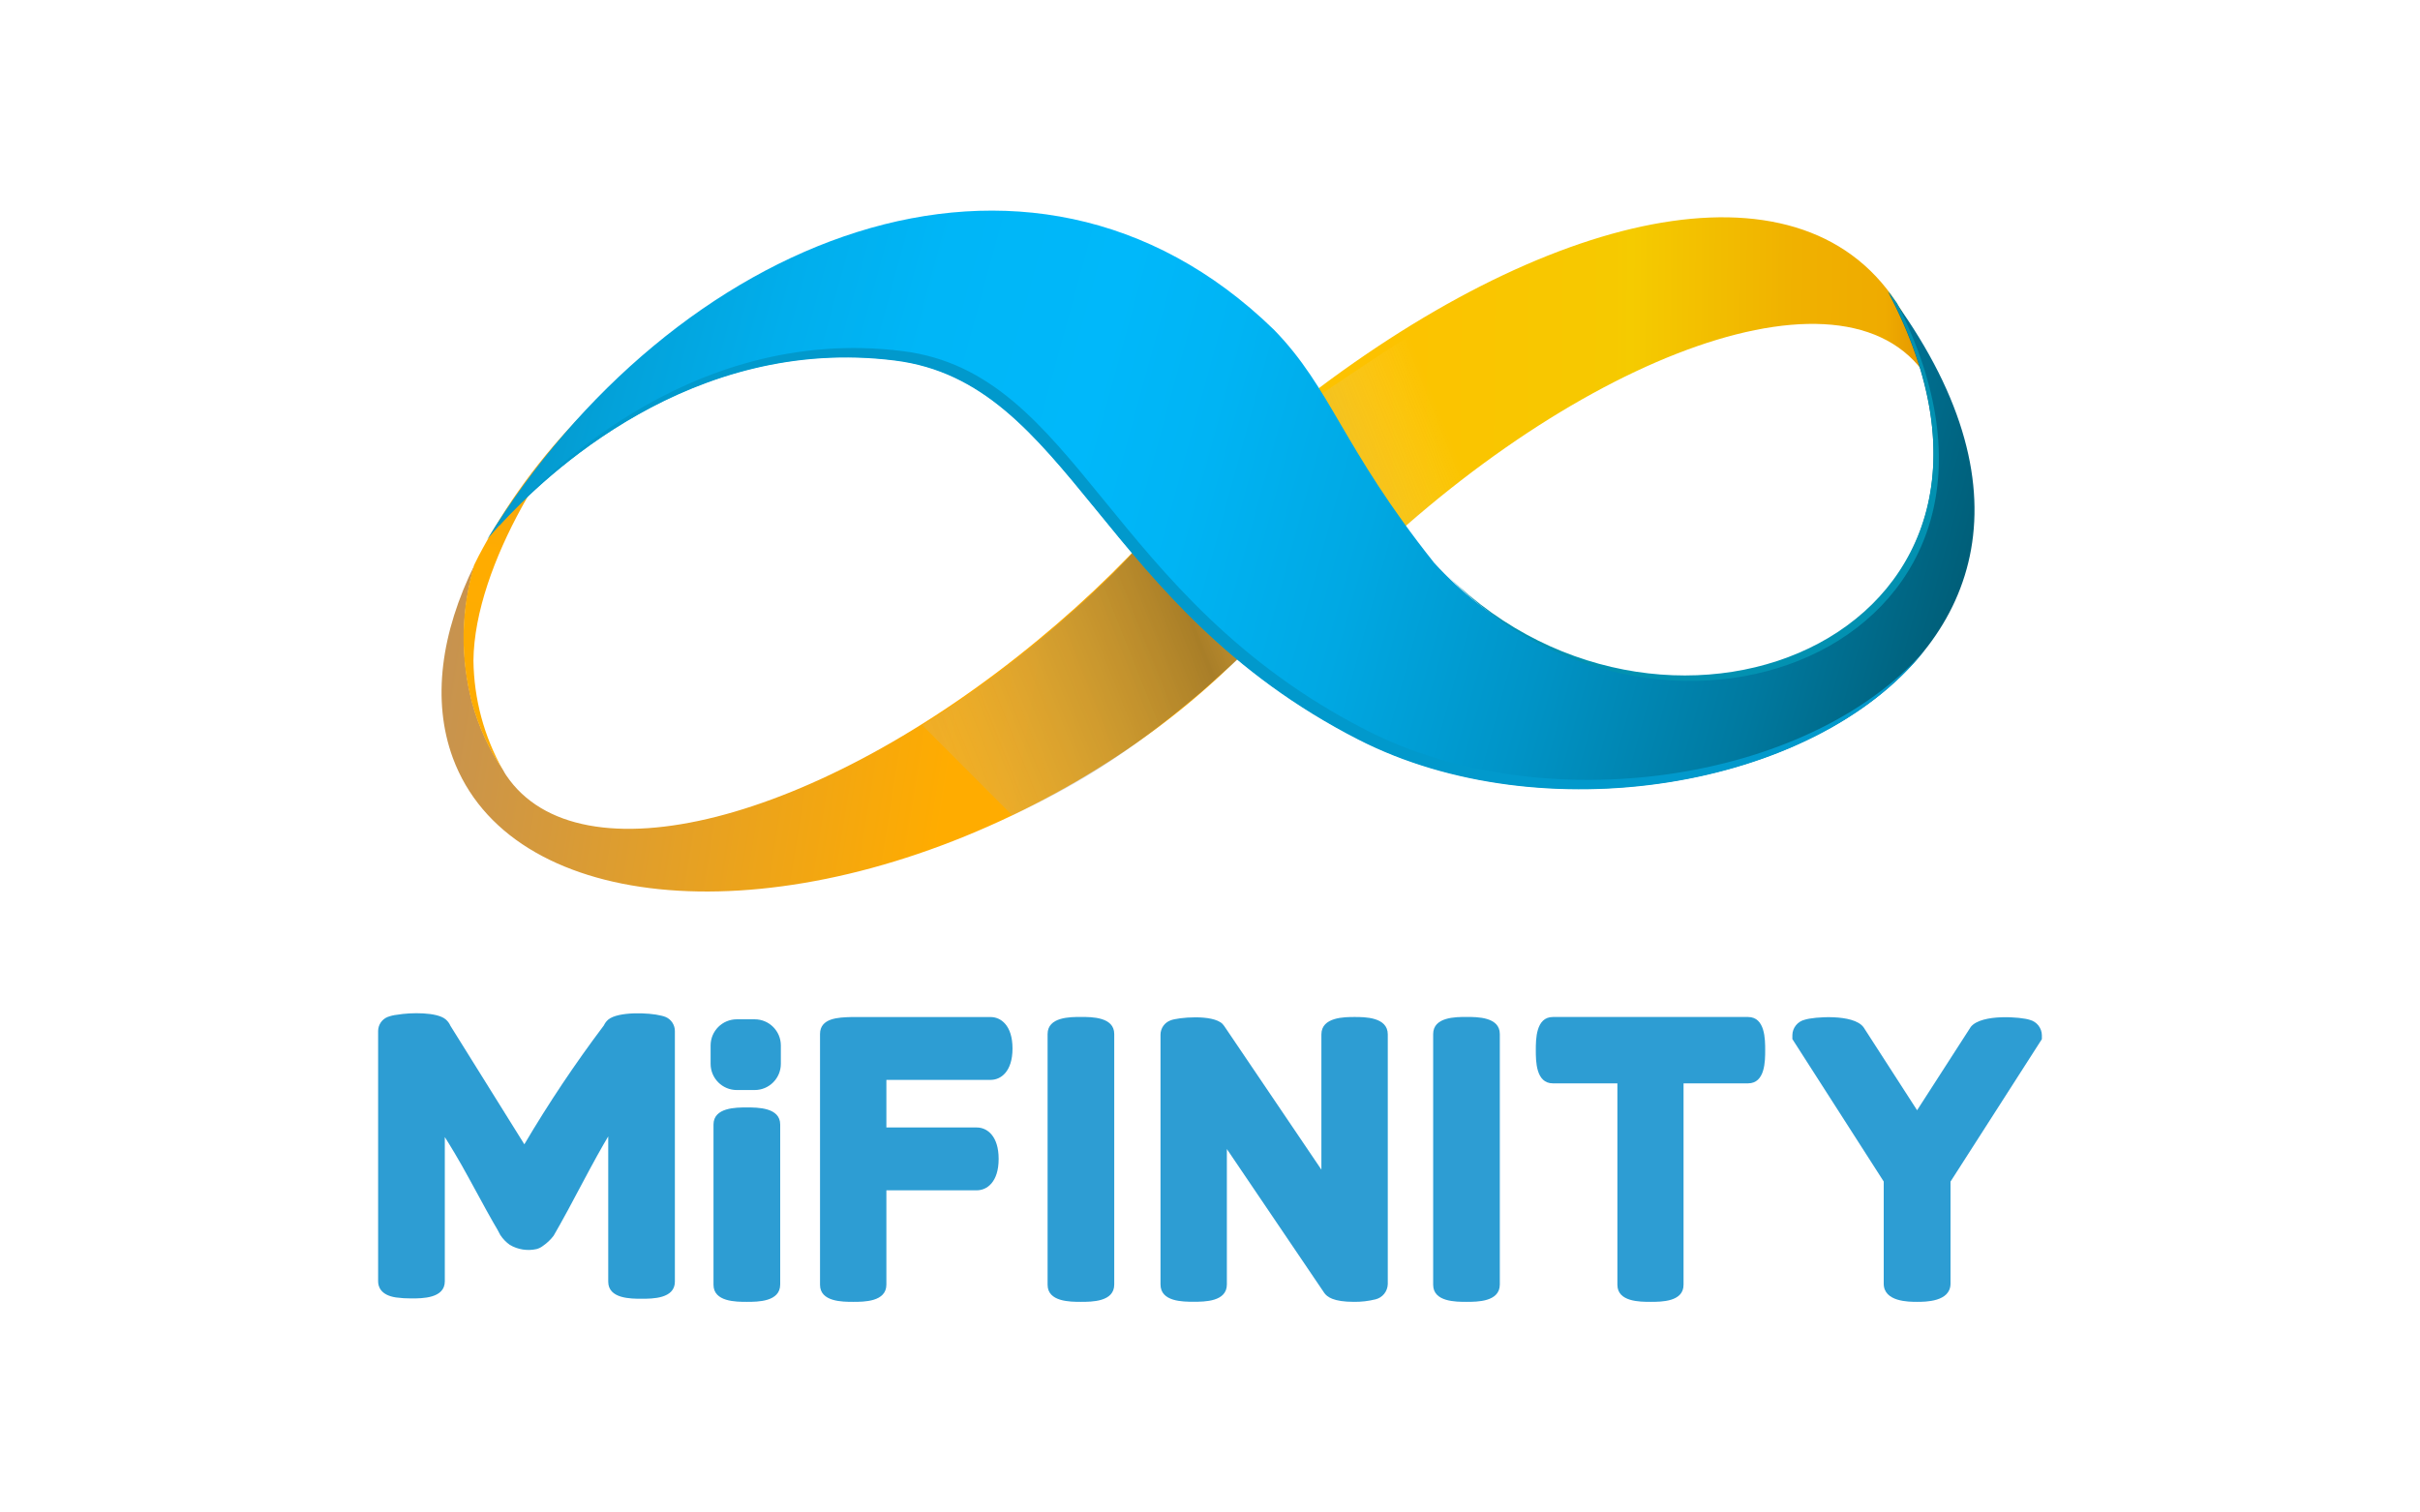
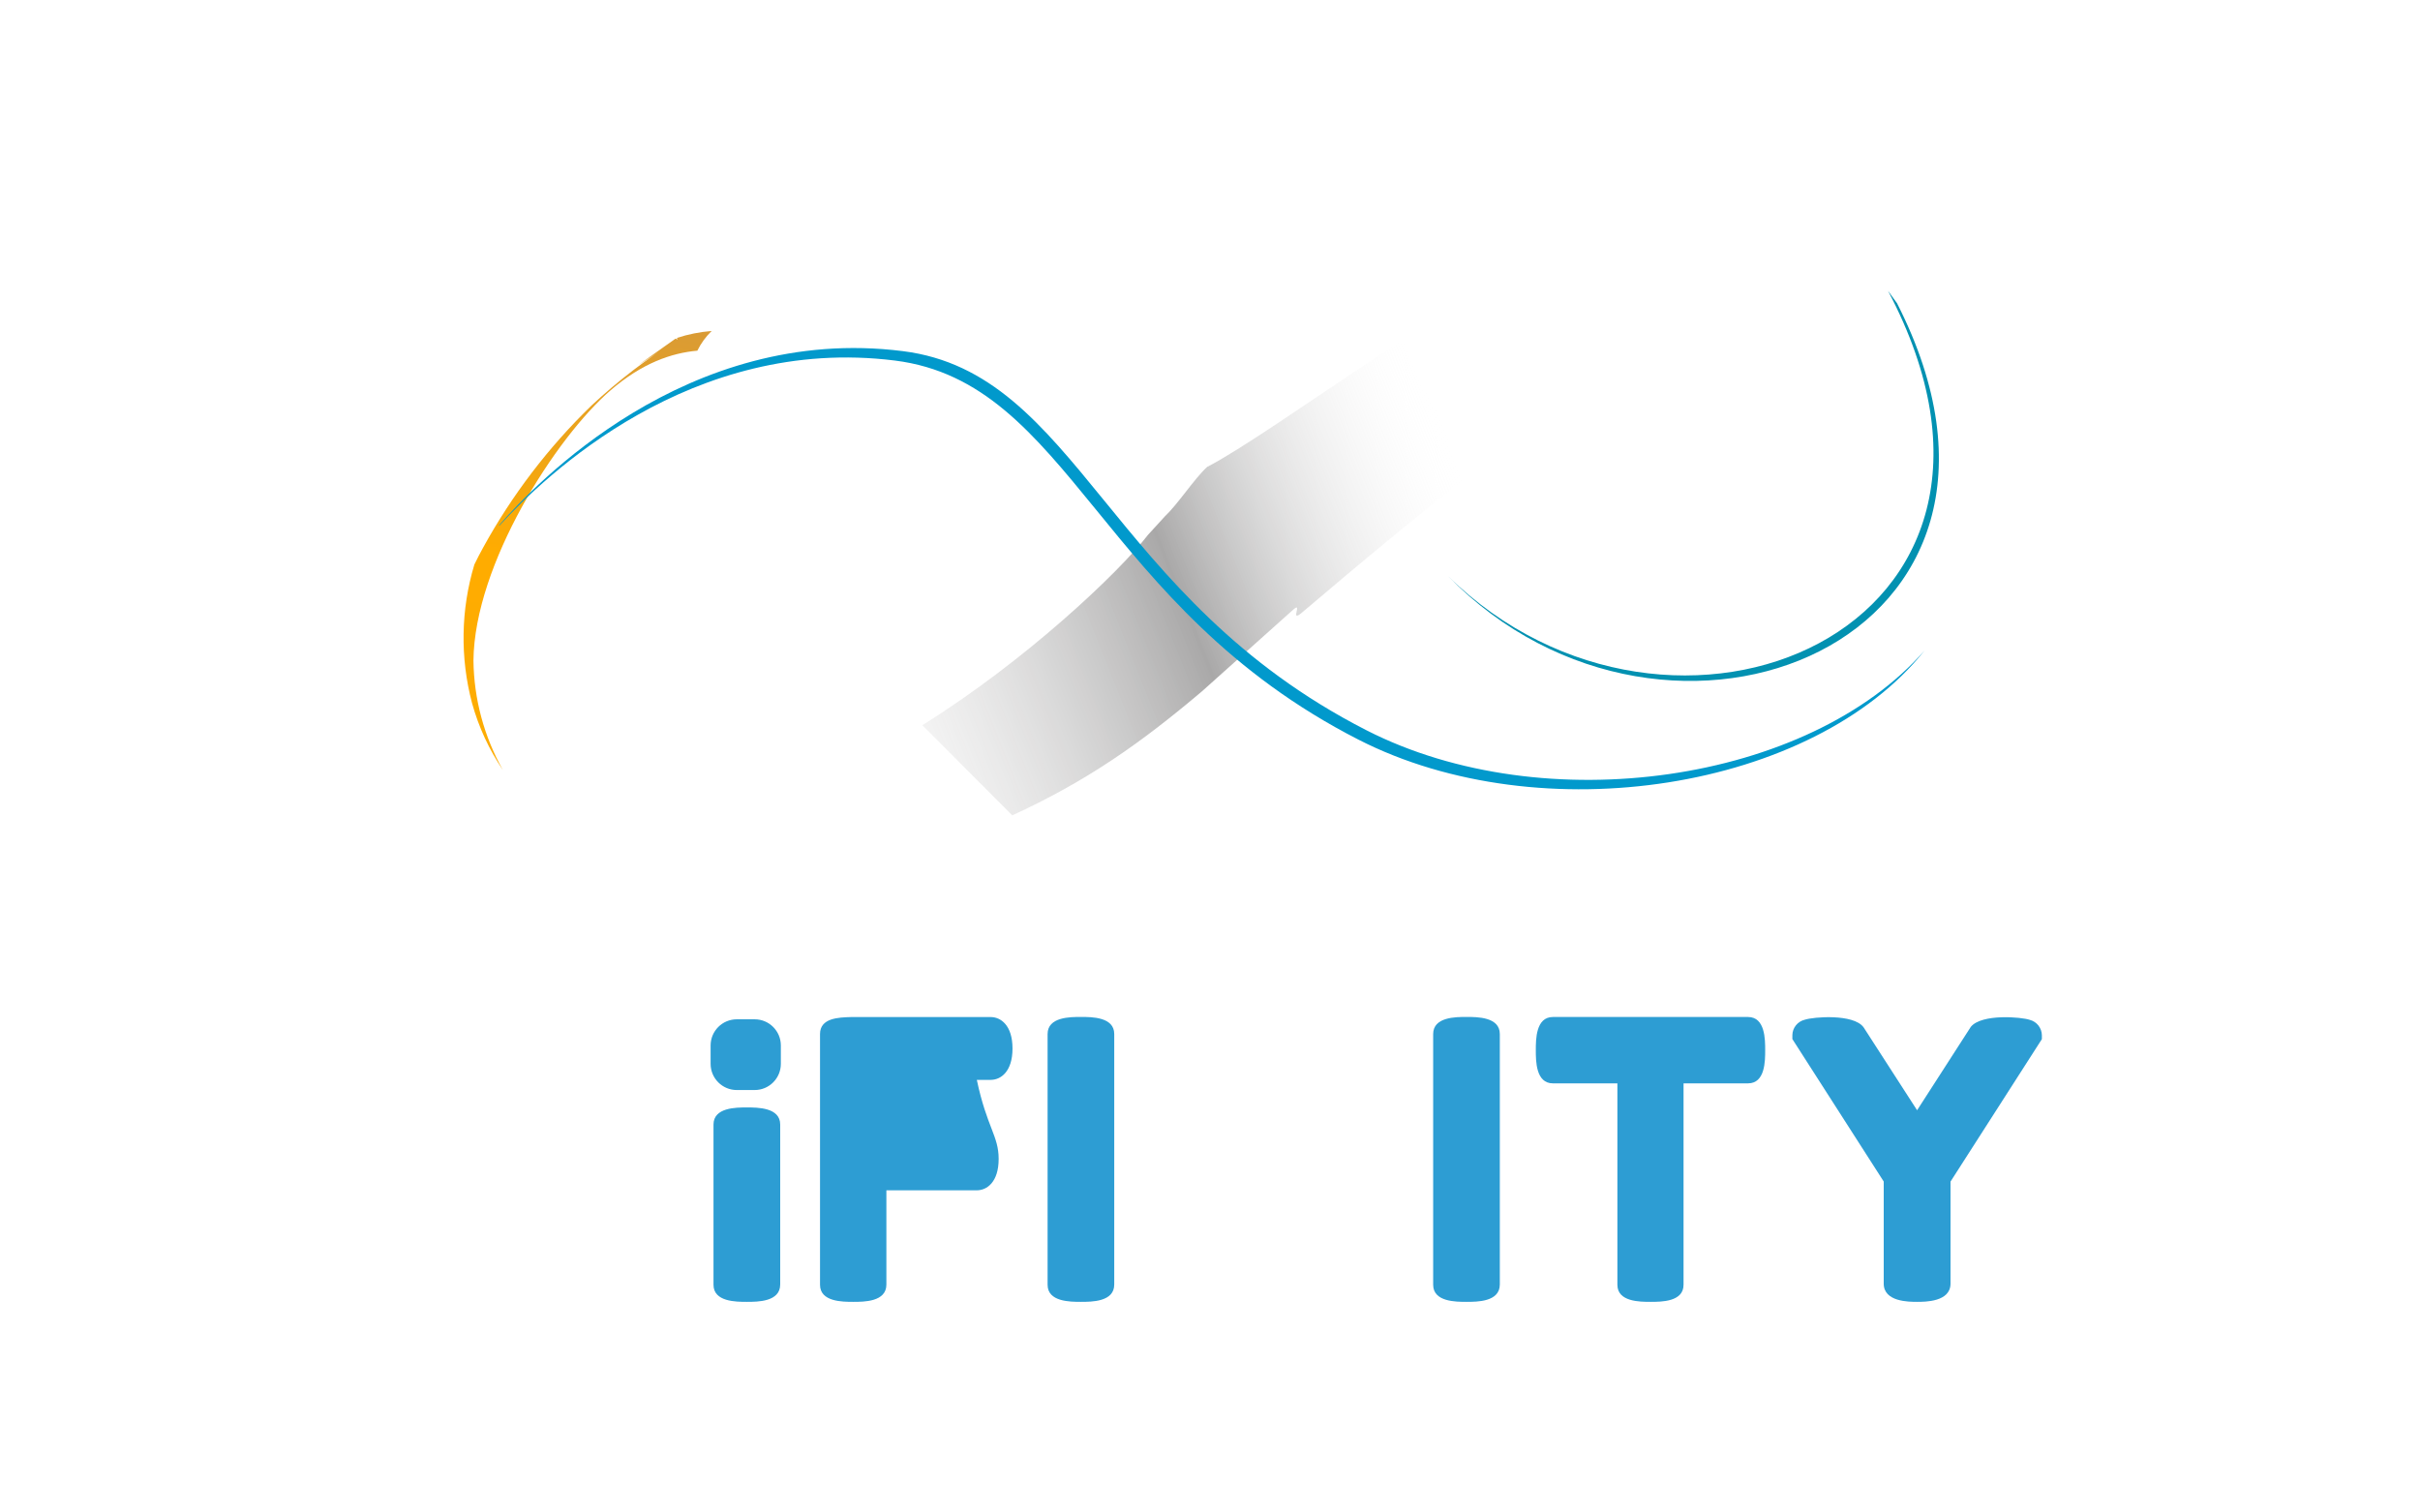
<svg xmlns="http://www.w3.org/2000/svg" width="128" height="80" viewBox="0 0 128 80" fill="none">
-   <path d="M101.693 19.624C101.82 19.796 101.936 19.976 102.043 20.161C101.761 18.974 101.328 17.827 100.755 16.75C96.031 8.089 82.905 10.682 69.81 20.491C66.359 23.069 63.261 26.088 60.592 29.47C62.221 30.354 63.696 31.602 65.12 32.665C65.992 33.301 66.916 33.862 67.883 34.342C68.713 33.381 69.574 32.432 70.478 31.499C82.143 19.479 96.989 13.362 101.693 19.624Z" fill="url(#paint0_linear_17433_3803)" />
-   <path d="M65.95 29.561C64.739 28.54 63.514 27.571 62.383 26.474C60.11 29.157 57.6 31.63 54.885 33.864C43.202 43.528 30.616 46.715 26.773 41.007C26.714 40.919 26.66 40.825 26.606 40.723C25.877 39.643 25.329 38.452 24.983 37.195C24.344 34.787 24.386 32.248 25.105 29.862C23.326 33.469 22.831 37.039 23.954 40.095C26.944 48.158 40.187 49.517 53.54 43.127C59.762 40.151 64.91 36.022 68.32 31.633C67.53 30.939 66.766 30.237 65.95 29.561Z" fill="url(#paint1_linear_17433_3803)" />
  <path d="M37.643 17.506C37.017 17.556 36.4 17.679 35.804 17.873L35.841 17.961L35.733 17.91C33.155 19.746 33.069 19.757 35.838 17.961C34.212 18.972 32.689 20.139 31.29 21.446C29.011 23.652 27.076 26.188 25.551 28.97C25.392 29.254 25.236 29.561 25.091 29.859C24.372 32.245 24.33 34.784 24.968 37.193C25.316 38.453 25.867 39.648 26.6 40.731C25.603 38.962 25.067 36.97 25.042 34.939C25.091 29.859 29.391 23.143 32.307 20.633C33.959 19.212 35.511 18.669 36.884 18.549C37.075 18.161 37.332 17.808 37.643 17.506Z" fill="url(#paint2_linear_17433_3803)" />
  <path d="M48.785 38.358C54.256 34.947 59.185 30.277 60.723 28.287L61.609 27.318C62.303 26.664 63.164 25.328 63.846 24.7C65.589 23.796 68.832 21.528 72.229 19.271C73.69 18.302 75.159 17.35 75.989 16.901L79.969 23.498C77.481 25.113 71.112 30.487 68.863 32.403C68.153 33.006 69 31.681 68.335 32.306L63.571 36.57C60.295 39.344 57.441 41.337 53.54 43.127L48.785 38.358Z" fill="url(#paint3_linear_17433_3803)" fill-opacity="0.49" style="mix-blend-mode:multiply" />
-   <path d="M99.862 15.44C109.583 33.83 87.464 42.468 75.859 29.774C70.97 23.632 70.43 20.565 67.377 17.435C54.339 4.761 35.542 12.637 25.773 28.52C27.069 26.966 35.329 17.546 47.335 19.047C56.616 20.206 58.136 32.088 71.865 39.1C87.444 47.059 115.456 36.286 99.862 15.44Z" fill="url(#paint4_linear_17433_3803)" />
  <path d="M72.28 38.628C58.548 31.616 57.03 19.732 47.75 18.572C36.295 17.128 28.254 25.655 26.404 27.779V27.813C28.84 25.132 36.582 17.725 47.329 19.07C56.61 20.229 58.13 32.113 71.859 39.125C81.506 44.051 95.917 41.791 101.792 34.41C95.684 41.396 81.708 43.44 72.28 38.628Z" fill="#0199CC" />
  <path d="M100.34 16.042C100.181 15.824 100.027 15.605 99.862 15.383C109.381 33.395 88.362 42.044 76.589 30.47C88.223 42.397 109.452 33.947 100.34 16.042Z" fill="#0291B1" />
-   <path d="M35.215 53.795C35.137 53.763 35.056 53.738 34.974 53.721C34.32 53.553 32.7 53.499 32.177 53.926L32.148 53.951C32.061 54.031 31.991 54.128 31.941 54.236C30.422 56.252 29.017 58.352 27.734 60.526L23.82 54.25L23.806 54.218C23.754 54.11 23.68 54.013 23.59 53.934L23.564 53.911C23.11 53.533 21.748 53.545 21.006 53.673C20.83 53.691 20.657 53.732 20.492 53.795C20.348 53.856 20.224 53.957 20.137 54.087C20.05 54.217 20.002 54.369 20 54.525V67.774C20 68.038 20.122 68.501 20.941 68.626C21.213 68.663 21.488 68.68 21.762 68.678C22.331 68.678 23.527 68.678 23.527 67.774V60.142C23.783 60.546 24.269 61.336 24.806 62.328C25.553 63.709 26.054 64.612 26.31 65.037L26.461 65.321C26.595 65.525 26.765 65.702 26.964 65.844C27.392 66.097 27.9 66.176 28.385 66.066C28.505 66.033 28.617 65.977 28.715 65.901C28.932 65.752 29.124 65.57 29.283 65.361L29.624 64.761C29.789 64.475 30.176 63.758 30.784 62.612C31.392 61.465 31.855 60.631 32.171 60.108V67.791C32.171 68.695 33.362 68.695 33.933 68.695C34.505 68.695 35.696 68.695 35.696 67.791V54.537C35.697 54.38 35.652 54.226 35.566 54.094C35.481 53.962 35.359 53.858 35.215 53.795Z" fill="#2D9DD3" />
  <path d="M39.501 68.859C38.933 68.859 37.739 68.859 37.739 67.956V59.48C37.739 58.576 38.93 58.576 39.501 58.576C40.073 58.576 41.267 58.576 41.267 59.48V67.939C41.267 68.859 40.076 68.859 39.501 68.859Z" fill="#2D9DD3" />
-   <path d="M45.13 68.859C44.561 68.859 43.373 68.859 43.373 67.956V54.693C43.373 53.84 44.359 53.815 45.01 53.795H52.4C52.932 53.795 53.554 54.23 53.554 55.458C53.554 56.686 52.932 57.118 52.4 57.118H46.883V59.636H51.667C52.199 59.636 52.821 60.071 52.821 61.299C52.821 62.527 52.199 62.959 51.667 62.959H46.883V67.947C46.883 68.859 45.698 68.859 45.13 68.859Z" fill="#2D9DD3" />
-   <path d="M71.618 68.859C70.512 68.859 70.196 68.592 70.049 68.393L64.892 60.776V67.939C64.892 68.854 63.707 68.854 63.136 68.854C62.565 68.854 61.382 68.854 61.382 67.939V54.721C61.384 54.556 61.436 54.395 61.532 54.26C61.628 54.126 61.763 54.024 61.919 53.968C62.283 53.818 64.134 53.633 64.662 54.159L64.75 54.267L69.892 61.867V54.71C69.892 53.792 71.123 53.792 71.649 53.792C72.175 53.792 73.403 53.792 73.403 54.71V67.927C73.396 68.112 73.33 68.29 73.214 68.435C73.097 68.579 72.937 68.681 72.757 68.726C72.385 68.818 72.002 68.863 71.618 68.859Z" fill="#2D9DD3" />
+   <path d="M45.13 68.859C44.561 68.859 43.373 68.859 43.373 67.956V54.693C43.373 53.84 44.359 53.815 45.01 53.795H52.4C52.932 53.795 53.554 54.23 53.554 55.458C53.554 56.686 52.932 57.118 52.4 57.118H46.883H51.667C52.199 59.636 52.821 60.071 52.821 61.299C52.821 62.527 52.199 62.959 51.667 62.959H46.883V67.947C46.883 68.859 45.698 68.859 45.13 68.859Z" fill="#2D9DD3" />
  <path d="M77.567 68.859C76.998 68.859 75.804 68.859 75.804 67.956V54.693C75.804 53.789 76.995 53.789 77.567 53.789C78.138 53.789 79.329 53.789 79.329 54.693V67.944C79.326 68.859 78.135 68.859 77.567 68.859Z" fill="#2D9DD3" />
  <path d="M57.173 68.859C56.604 68.859 55.41 68.859 55.41 67.956V54.693C55.41 53.789 56.601 53.789 57.173 53.789C57.744 53.789 58.935 53.789 58.935 54.693V67.944C58.935 68.859 57.744 68.859 57.173 68.859Z" fill="#2D9DD3" />
  <path d="M87.305 68.859C86.736 68.859 85.548 68.859 85.548 67.956V57.302H82.137C81.233 57.302 81.233 56.117 81.233 55.549C81.233 54.98 81.233 53.792 82.137 53.792H92.458C93.365 53.792 93.365 54.98 93.365 55.549C93.365 56.117 93.365 57.302 92.458 57.302H89.047V67.944C89.058 68.859 87.873 68.859 87.305 68.859Z" fill="#2D9DD3" />
  <path d="M101.4 68.859C100.962 68.859 99.635 68.859 99.635 67.896V62.495L94.803 54.96V54.75C94.806 54.561 94.873 54.379 94.991 54.232C95.109 54.085 95.273 53.981 95.457 53.937C95.923 53.781 98.029 53.616 98.563 54.329L98.583 54.358L101.4 58.724L104.242 54.312C104.811 53.61 106.931 53.789 107.369 53.946C107.547 53.993 107.705 54.098 107.818 54.243C107.932 54.388 107.996 54.566 108 54.75V54.963L103.168 62.498V67.899C103.162 68.859 101.835 68.859 101.4 68.859Z" fill="#2D9DD3" />
  <path d="M39.917 53.914H38.97C38.206 53.914 37.586 54.534 37.586 55.298V56.271C37.586 57.035 38.206 57.655 38.97 57.655H39.917C40.681 57.655 41.301 57.035 41.301 56.271V55.298C41.301 54.534 40.681 53.914 39.917 53.914Z" fill="#2D9DD3" />
  <defs>
    <linearGradient id="paint0_linear_17433_3803" x1="14.175" y1="39.45" x2="110.024" y2="40.294" gradientUnits="userSpaceOnUse">
      <stop offset="0.01" stop-color="#FFA220" />
      <stop offset="0.04" stop-color="#FFA61C" />
      <stop offset="0.34" stop-color="#FFC000" />
      <stop offset="0.61" stop-color="#FDC200" />
      <stop offset="0.74" stop-color="#F6C900" />
      <stop offset="0.75" stop-color="#F5CB00" />
      <stop offset="0.78" stop-color="#F3C200" />
      <stop offset="0.84" stop-color="#F0B100" />
      <stop offset="0.89" stop-color="#EFAB00" />
      <stop offset="1" stop-color="#B74600" />
    </linearGradient>
    <linearGradient id="paint1_linear_17433_3803" x1="23.283" y1="25.087" x2="107.934" y2="38.74" gradientUnits="userSpaceOnUse">
      <stop offset="0.01" stop-color="#C59252" />
      <stop offset="0.22" stop-color="#EBA31C" />
      <stop offset="0.34" stop-color="#FFAC00" />
      <stop offset="0.51" stop-color="#FDAC03" />
      <stop offset="0.63" stop-color="#F6AB0D" />
      <stop offset="0.75" stop-color="#E9AA1E" />
      <stop offset="0.78" stop-color="#E4A925" />
      <stop offset="0.8" stop-color="#E7AC21" />
      <stop offset="0.86" stop-color="#F4B70F" />
      <stop offset="0.93" stop-color="#FCBE04" />
      <stop offset="1" stop-color="#FFC000" />
    </linearGradient>
    <linearGradient id="paint2_linear_17433_3803" x1="82.411" y1="17.373" x2="72.302" y2="78.363" gradientUnits="userSpaceOnUse">
      <stop offset="0.01" stop-color="#C59252" />
      <stop offset="0.22" stop-color="#EBA31C" />
      <stop offset="0.34" stop-color="#FFAC00" />
      <stop offset="0.51" stop-color="#FDAC03" />
      <stop offset="0.63" stop-color="#F6AB0D" />
      <stop offset="0.75" stop-color="#E9AA1E" />
      <stop offset="0.78" stop-color="#E4A925" />
      <stop offset="0.8" stop-color="#E7AC21" />
      <stop offset="0.86" stop-color="#F4B70F" />
      <stop offset="0.93" stop-color="#FCBE04" />
      <stop offset="1" stop-color="#FFC000" />
    </linearGradient>
    <linearGradient id="paint3_linear_17433_3803" x1="73.505" y1="15.063" x2="35.629" y2="30.172" gradientUnits="userSpaceOnUse">
      <stop stop-color="white" stop-opacity="0" />
      <stop offset="0.401" stop-color="#504E4E" />
      <stop offset="1" stop-color="white" stop-opacity="0" />
    </linearGradient>
    <linearGradient id="paint4_linear_17433_3803" x1="116.386" y1="74.428" x2="14.756" y2="46.592" gradientUnits="userSpaceOnUse">
      <stop offset="0.01" stop-color="#001F2A" />
      <stop offset="0.16" stop-color="#004B5D" />
      <stop offset="0.2" stop-color="#00576E" />
      <stop offset="0.31" stop-color="#00799F" />
      <stop offset="0.42" stop-color="#0094C7" />
      <stop offset="0.52" stop-color="#00A8E3" />
      <stop offset="0.61" stop-color="#00B4F4" />
      <stop offset="0.67" stop-color="#00B8FA" />
      <stop offset="0.76" stop-color="#00B6F7" />
      <stop offset="0.83" stop-color="#01AEEC" />
      <stop offset="0.9" stop-color="#03A2DA" />
      <stop offset="0.97" stop-color="#0691C1" />
      <stop offset="1" stop-color="#0788B3" />
    </linearGradient>
  </defs>
</svg>